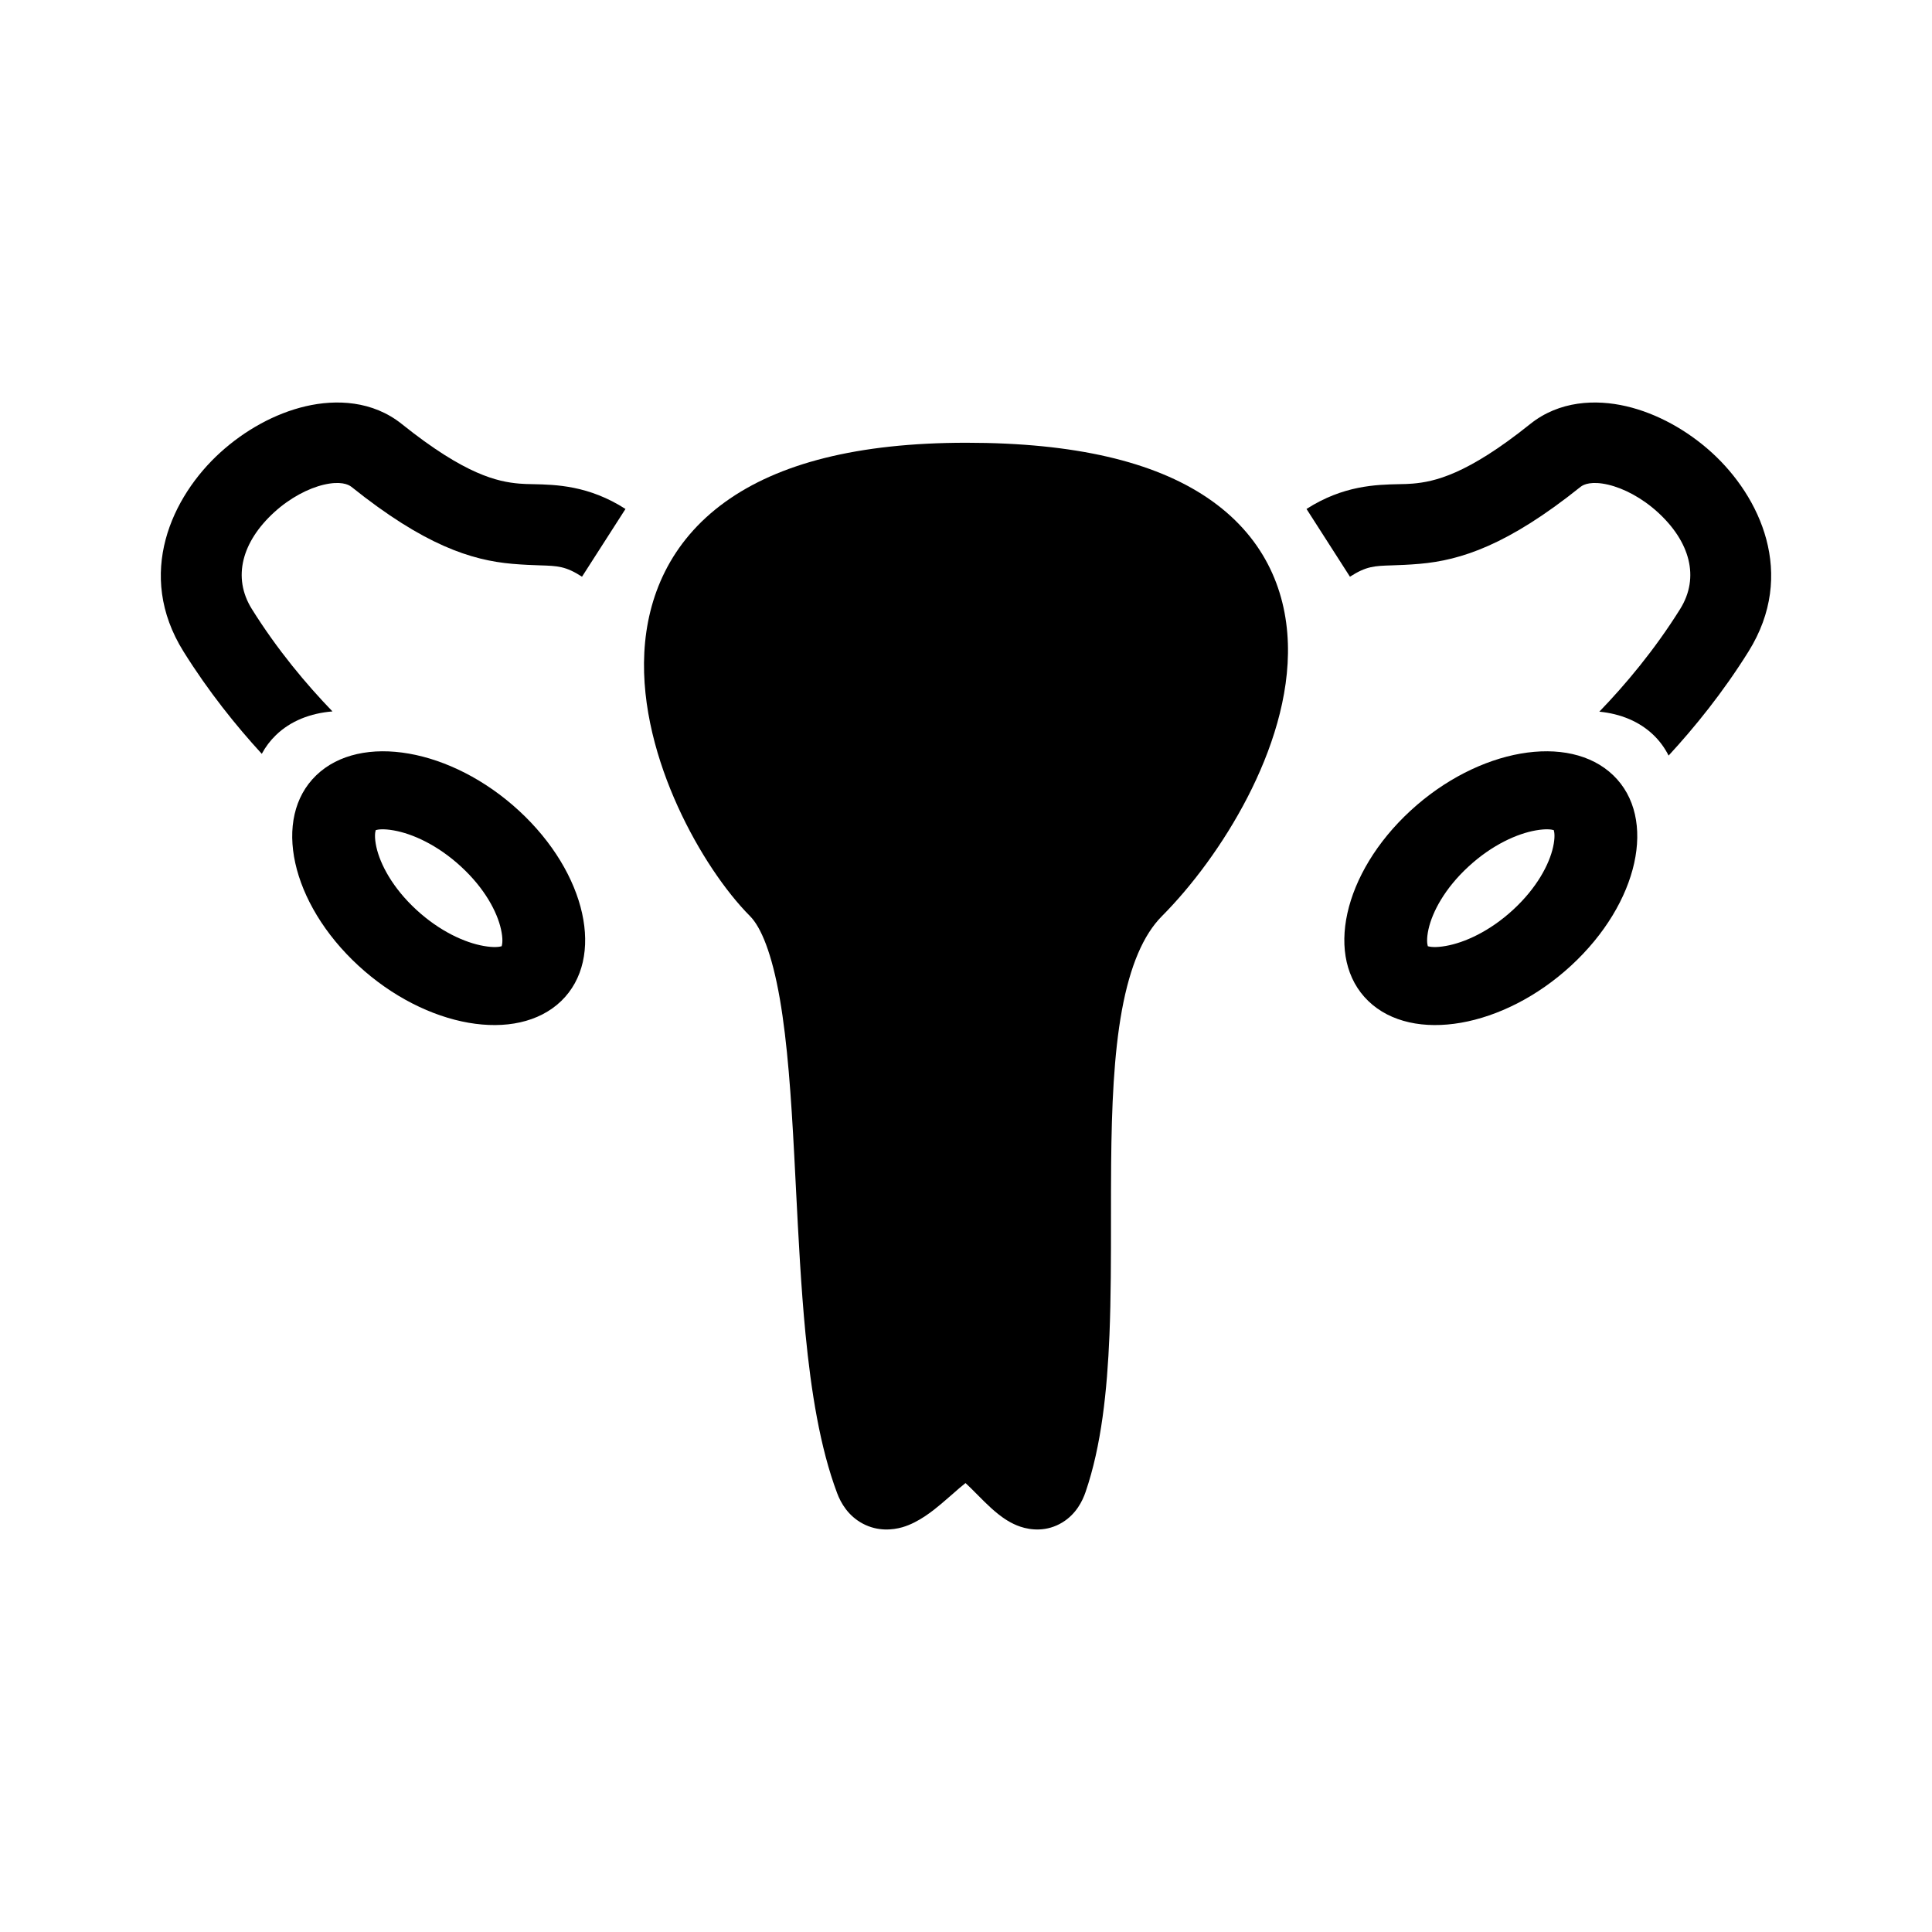
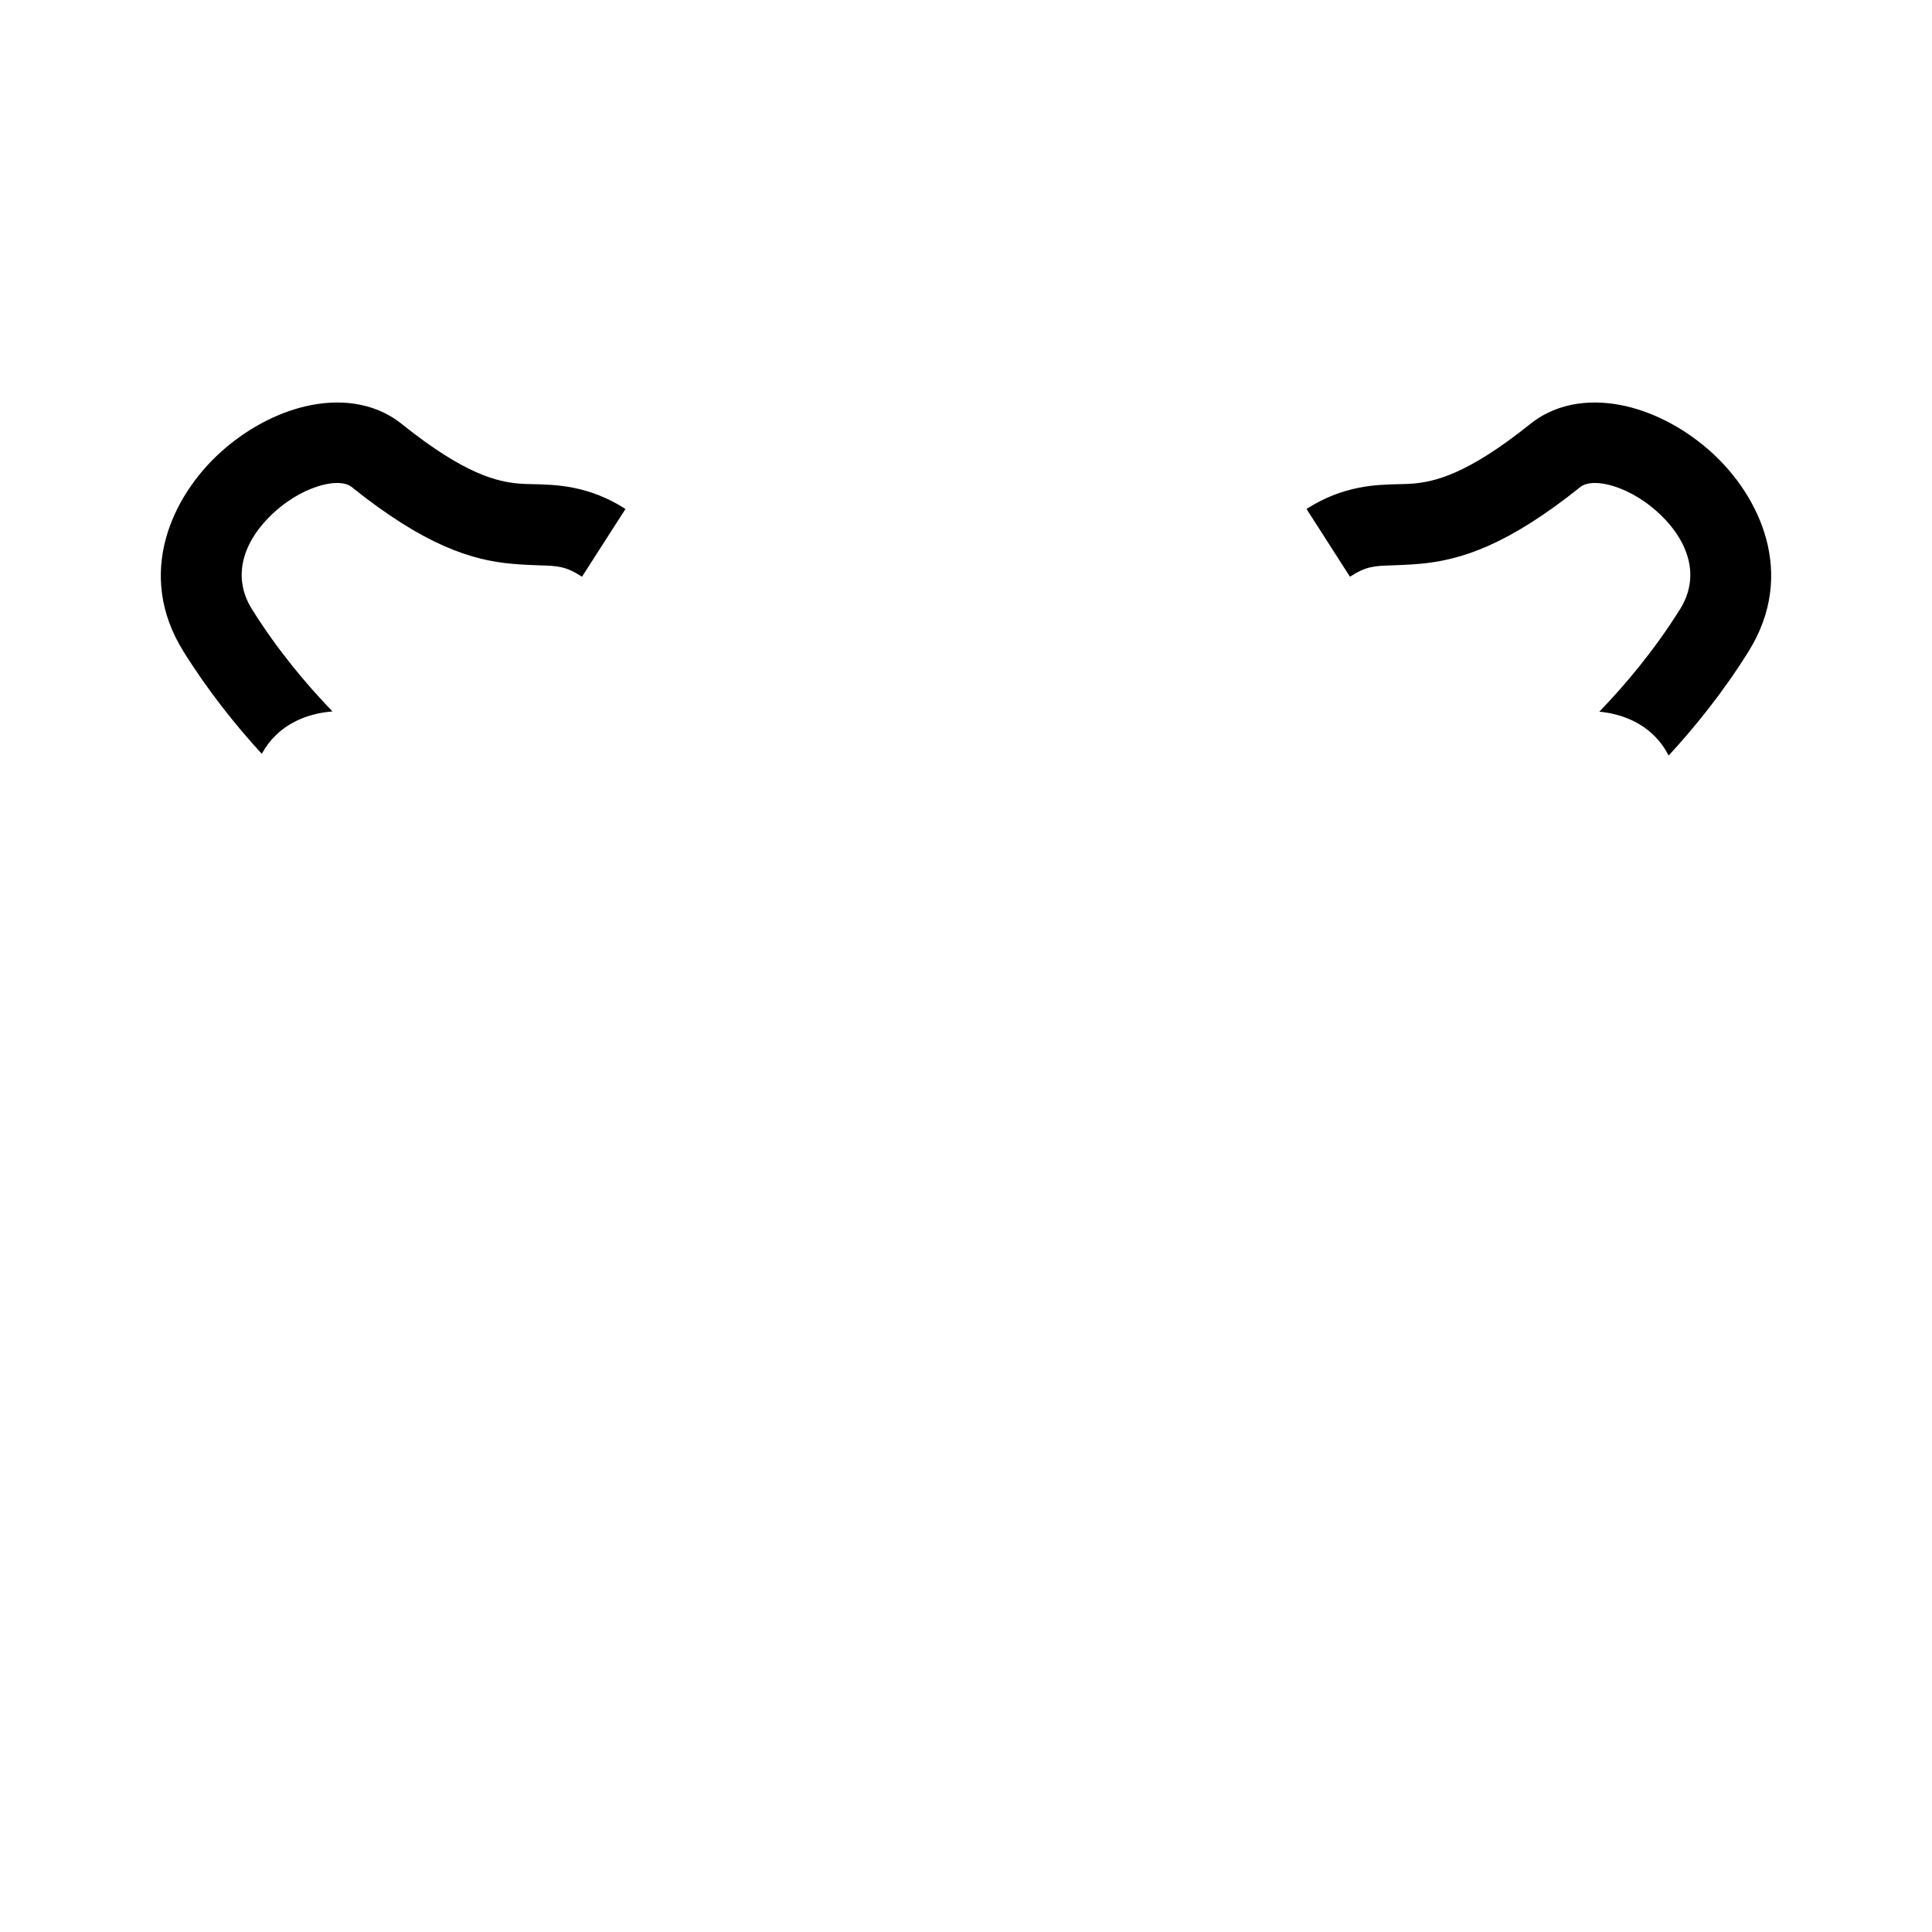
<svg xmlns="http://www.w3.org/2000/svg" width="48" height="48" viewBox="0 0 48 48" fill="none">
  <path d="M6.816 12.724C6.016 13.453 5.765 14.341 6.256 15.129C6.892 16.148 7.617 17.009 8.26 17.675C7.708 17.72 7.22 17.912 6.857 18.262C6.713 18.401 6.596 18.557 6.504 18.729C5.869 18.037 5.18 17.182 4.559 16.187C3.357 14.261 4.275 12.332 5.47 11.245C6.078 10.692 6.83 10.271 7.596 10.093C8.352 9.917 9.258 9.954 9.983 10.535C11.562 11.801 12.368 11.969 12.901 12.015C13 12.024 13.115 12.027 13.243 12.029C13.807 12.041 14.627 12.059 15.54 12.645L14.46 14.328C14.052 14.066 13.859 14.06 13.414 14.046C13.235 14.04 13.016 14.033 12.726 14.008C11.708 13.919 10.538 13.544 8.732 12.096C8.65 12.03 8.449 11.948 8.049 12.041C7.659 12.132 7.206 12.369 6.816 12.724Z" fill="currentColor" />
-   <path fill-rule="evenodd" clip-rule="evenodd" d="M12.895 20.143C14.575 21.692 15.044 23.808 13.942 24.871C12.839 25.933 10.584 25.539 8.903 23.99C7.223 22.441 6.754 20.324 7.857 19.262C8.959 18.2 11.215 18.594 12.895 20.143ZM11.455 21.531C12.044 22.073 12.352 22.657 12.447 23.088C12.5 23.327 12.481 23.453 12.464 23.509C12.406 23.526 12.272 23.547 12.017 23.502C11.558 23.422 10.932 23.145 10.343 22.602C9.754 22.059 9.447 21.475 9.351 21.045C9.299 20.806 9.317 20.679 9.335 20.624C9.392 20.607 9.527 20.586 9.781 20.631C10.24 20.711 10.866 20.988 11.455 21.531ZM12.449 23.541C12.448 23.542 12.448 23.543 12.448 23.543C12.449 23.543 12.451 23.54 12.454 23.534C12.453 23.535 12.452 23.536 12.452 23.537C12.451 23.537 12.452 23.537 12.452 23.537C12.451 23.538 12.449 23.541 12.449 23.541ZM12.491 23.498C12.496 23.494 12.499 23.493 12.5 23.493C12.5 23.494 12.497 23.496 12.491 23.498ZM9.347 20.595C9.349 20.592 9.35 20.59 9.35 20.59C9.35 20.59 9.348 20.593 9.345 20.599C9.345 20.597 9.346 20.596 9.347 20.595ZM9.308 20.634C9.302 20.638 9.299 20.64 9.299 20.639C9.299 20.639 9.301 20.637 9.308 20.634Z" fill="currentColor" />
  <path d="M41.744 15.129C42.235 14.341 41.984 13.453 41.184 12.724C40.794 12.369 40.342 12.132 39.951 12.041C39.551 11.948 39.349 12.03 39.268 12.096C37.462 13.544 36.292 13.919 35.273 14.008C34.984 14.033 34.765 14.04 34.586 14.046C34.141 14.06 33.949 14.066 33.539 14.328L32.46 12.645C33.373 12.059 34.193 12.041 34.757 12.029C34.885 12.027 35 12.024 35.099 12.015C35.632 11.969 36.438 11.801 38.017 10.535C38.742 9.954 39.648 9.917 40.404 10.093C41.17 10.271 41.922 10.692 42.53 11.245C43.724 12.332 44.643 14.261 43.441 16.187C42.807 17.203 42.102 18.072 41.456 18.772C41.361 18.584 41.237 18.412 41.081 18.262C40.73 17.924 40.264 17.734 39.735 17.681C40.379 17.014 41.106 16.151 41.744 15.129Z" fill="currentColor" />
-   <path fill-rule="evenodd" clip-rule="evenodd" d="M35.042 20.143C33.362 21.692 32.894 23.808 33.996 24.871C35.098 25.933 37.354 25.539 39.034 23.99C40.715 22.441 41.183 20.324 40.081 19.262C38.979 18.2 36.723 18.594 35.042 20.143ZM36.483 21.531C35.894 22.073 35.586 22.657 35.49 23.088C35.438 23.327 35.457 23.453 35.474 23.509C35.532 23.526 35.666 23.547 35.92 23.502C36.379 23.422 37.005 23.145 37.594 22.602C38.183 22.059 38.491 21.475 38.586 21.045C38.639 20.806 38.62 20.679 38.603 20.624C38.545 20.607 38.411 20.586 38.156 20.631C37.697 20.711 37.071 20.988 36.483 21.531ZM35.486 23.537C35.488 23.541 35.489 23.543 35.489 23.543C35.489 23.543 35.487 23.54 35.484 23.534C35.484 23.535 35.485 23.536 35.486 23.537ZM35.442 23.495L35.447 23.498L35.444 23.497L35.44 23.495C35.438 23.494 35.438 23.493 35.438 23.493M35.442 23.495L35.439 23.494L35.442 23.495ZM38.588 20.59C38.587 20.59 38.589 20.593 38.593 20.599C38.59 20.593 38.588 20.59 38.588 20.59ZM38.63 20.634C38.636 20.638 38.639 20.64 38.639 20.639C38.639 20.639 38.636 20.637 38.63 20.634Z" fill="currentColor" />
-   <path fill-rule="evenodd" clip-rule="evenodd" d="M18.012 12.474C19.335 11.518 21.298 11 24.01 11C26.708 11 28.669 11.472 29.992 12.364C31.372 13.294 31.954 14.611 31.997 15.988C32.039 17.311 31.587 18.659 30.994 19.809C30.396 20.969 29.608 22.017 28.867 22.762C28.408 23.224 28.077 23.99 27.873 25.101C27.673 26.199 27.619 27.499 27.606 28.909C27.602 29.351 27.602 29.808 27.602 30.269V30.27C27.602 31.243 27.602 32.238 27.564 33.171C27.507 34.549 27.365 35.921 26.97 37.07C26.896 37.286 26.74 37.613 26.395 37.824C26.007 38.061 25.61 38.017 25.351 37.93C25.115 37.851 24.927 37.717 24.808 37.623C24.678 37.521 24.556 37.406 24.454 37.306C24.372 37.225 24.301 37.154 24.238 37.09C24.146 36.998 24.068 36.919 23.988 36.846C23.884 36.928 23.791 37.009 23.683 37.105C23.599 37.178 23.506 37.26 23.391 37.357C23.194 37.522 22.83 37.825 22.418 37.944C22.175 38.013 21.808 38.051 21.437 37.855C21.075 37.663 20.891 37.345 20.798 37.096C20.372 35.963 20.151 34.562 20.012 33.135C19.9 31.973 19.837 30.735 19.776 29.543L19.776 29.541C19.762 29.26 19.748 28.982 19.733 28.708C19.656 27.248 19.564 25.908 19.375 24.817C19.176 23.671 18.903 23.032 18.635 22.762C18.028 22.152 17.352 21.164 16.841 20.04C16.33 18.916 15.938 17.558 16.008 16.213C16.08 14.829 16.645 13.462 18.012 12.474ZM23.801 36.694C23.797 36.693 23.797 36.692 23.799 36.694L23.801 36.694Z" fill="currentColor" />
</svg>